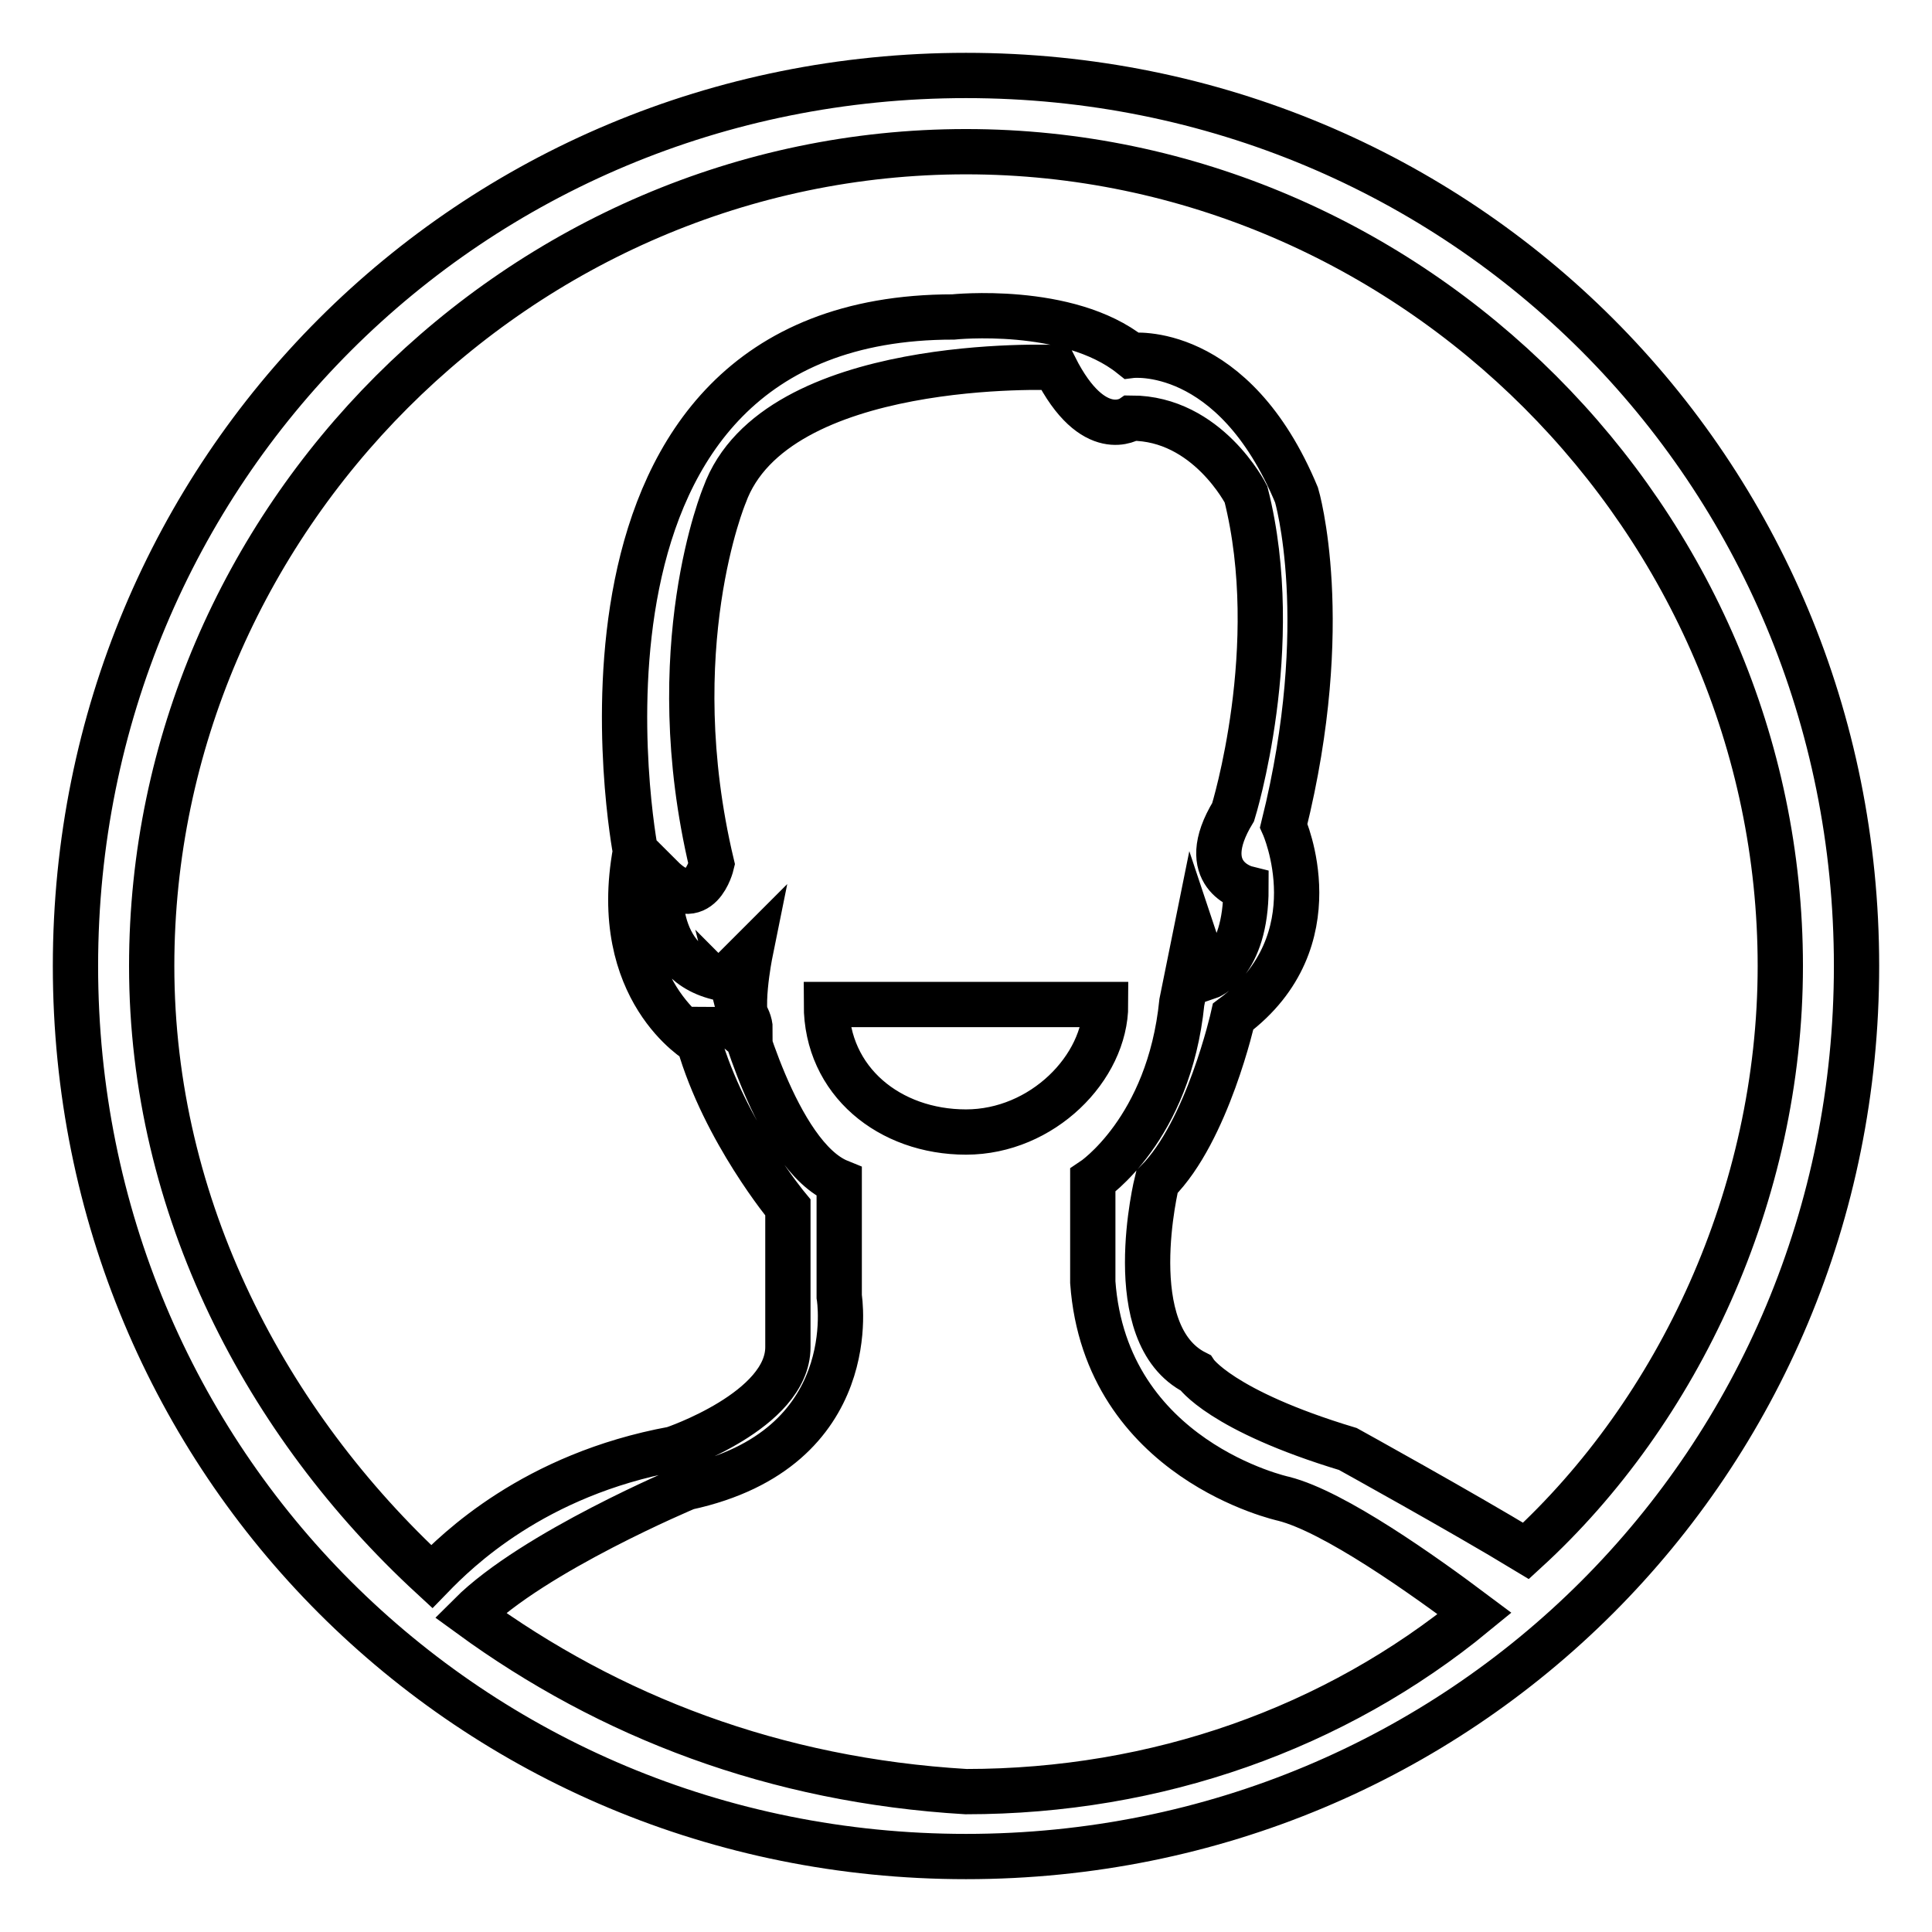
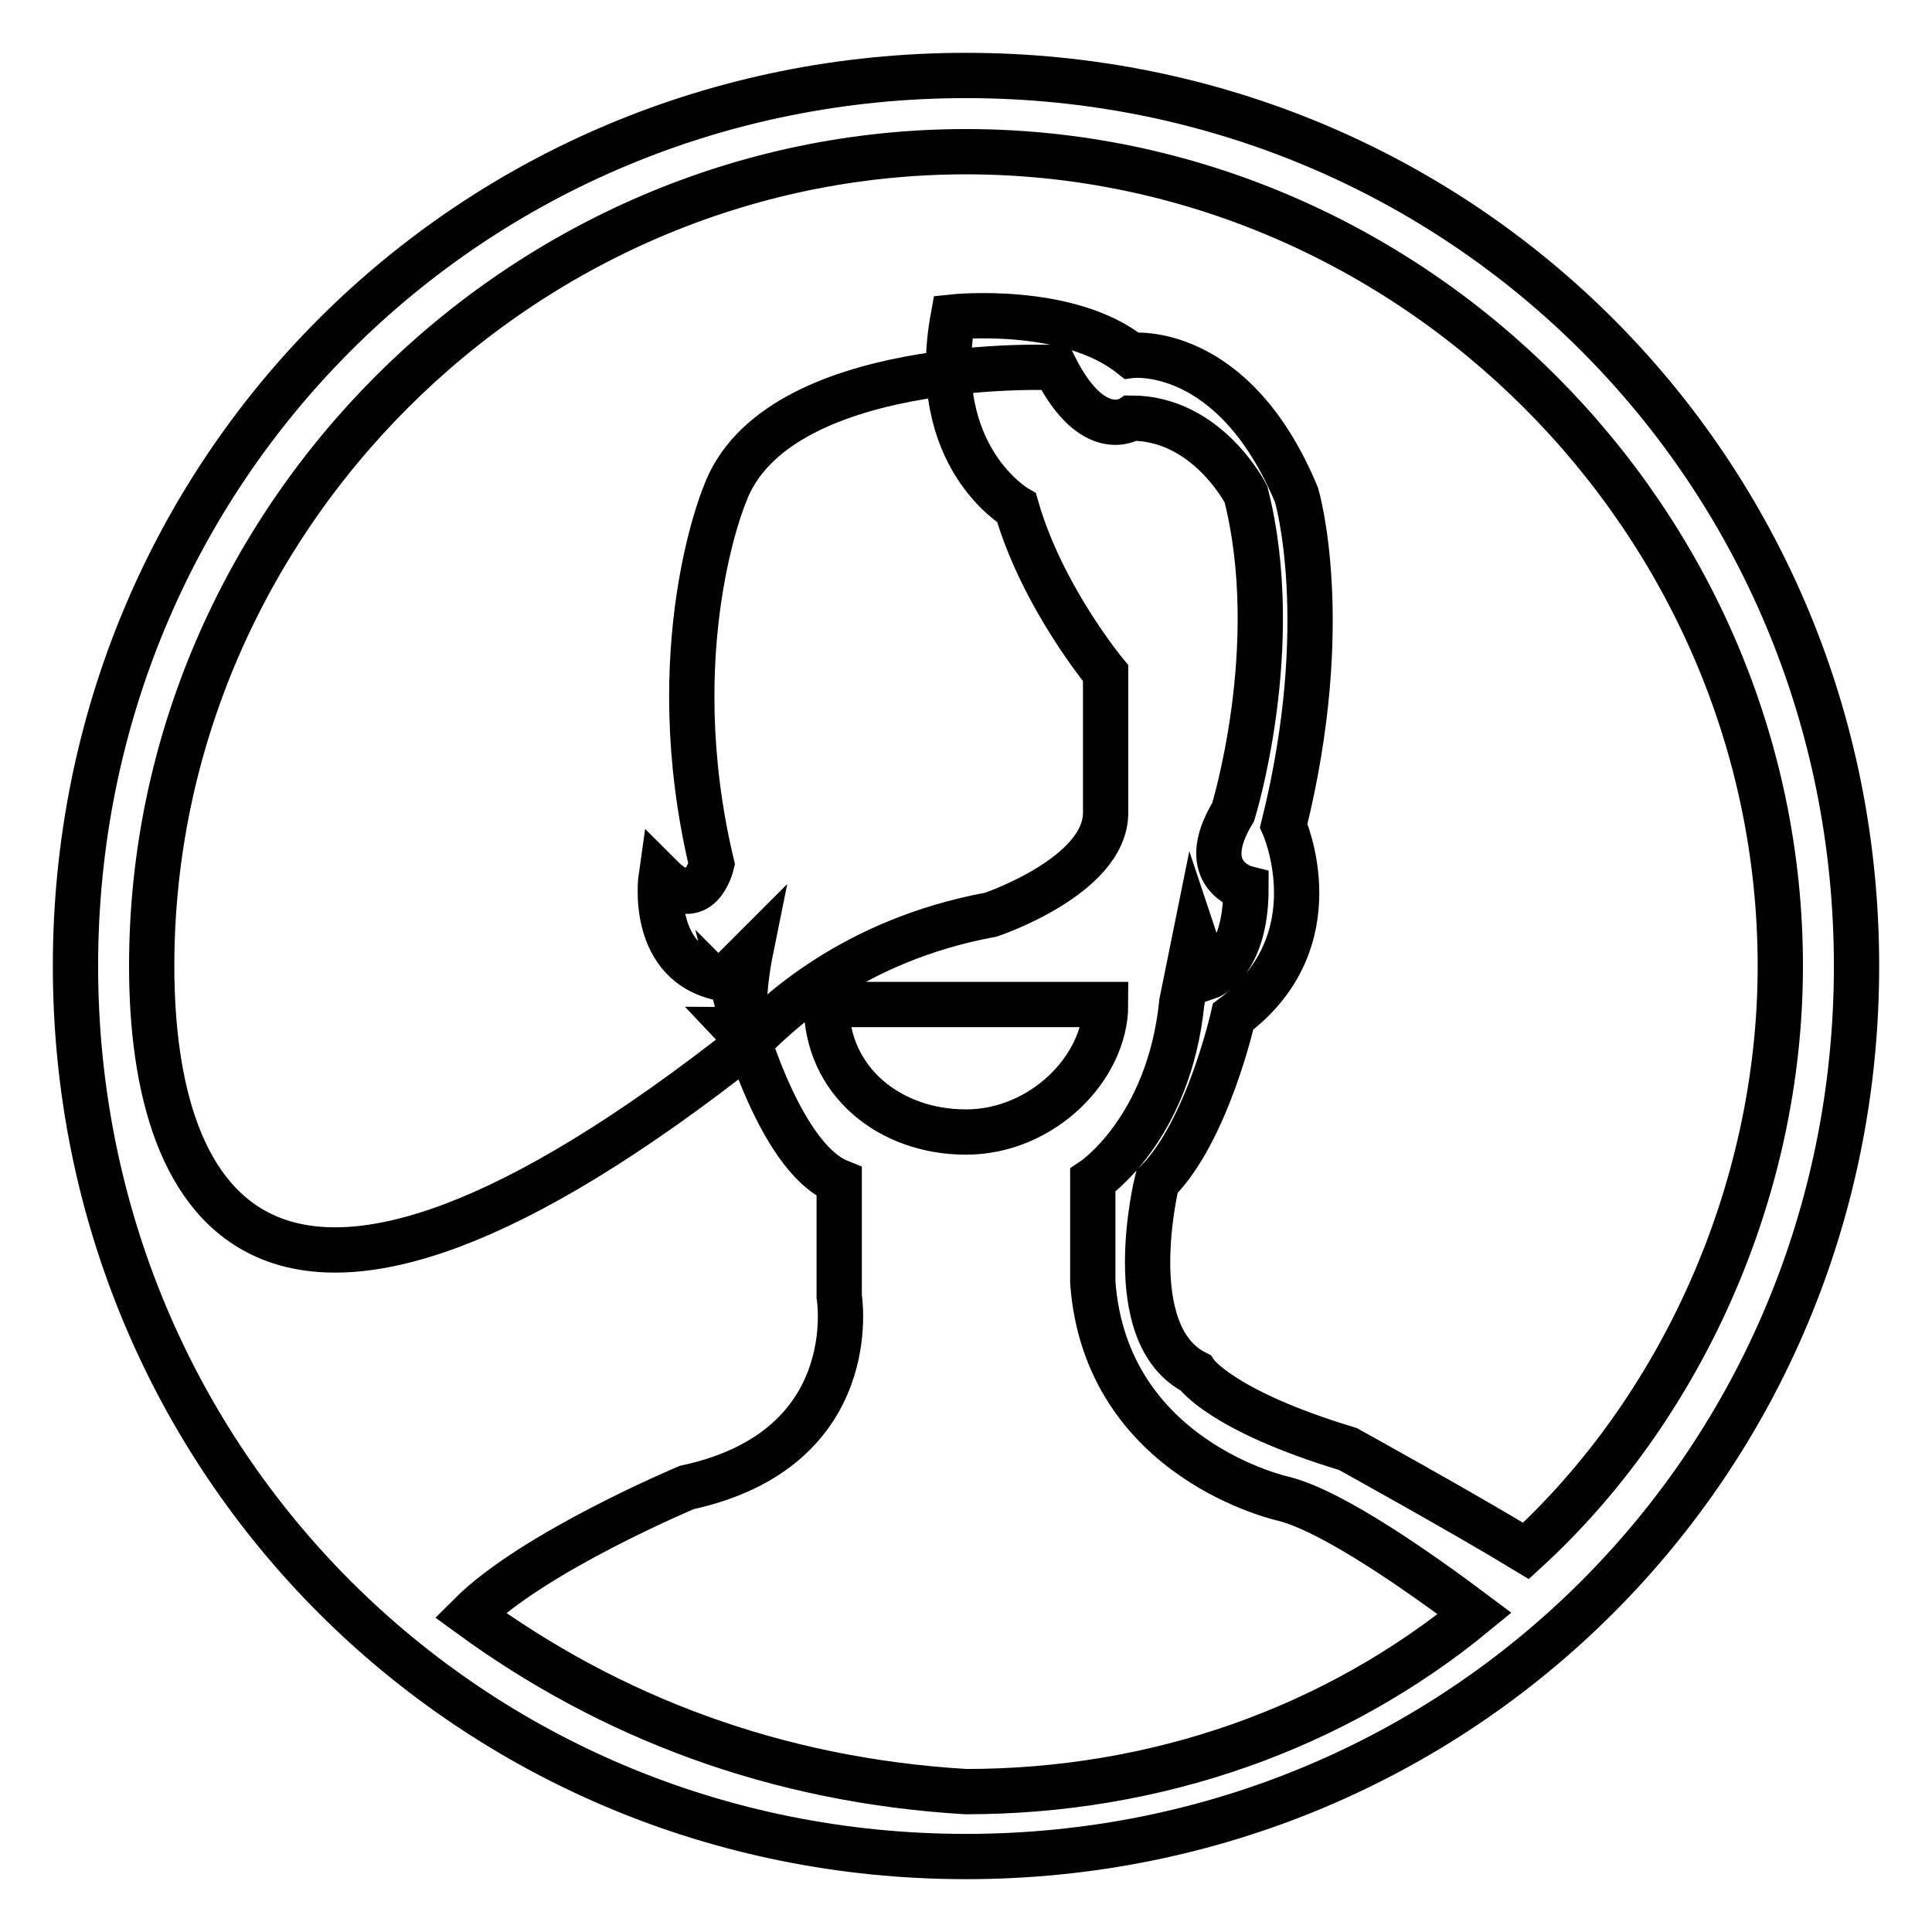
<svg xmlns="http://www.w3.org/2000/svg" version="1.1" x="0px" y="0px" viewBox="0 0 256 256" enable-background="new 0 0 256 256" xml:space="preserve">
  <g>
-     <path stroke-width="6" fill-opacity="0" stroke="#000000" d="M128,10C62.3,10,10,62.3,10,128c0,65.7,52.3,118,118,118c65.7,0,118-52.3,118-118C246,62.3,193.7,10,128,10 z M62.3,214c8.4-8.4,28.7-16.9,28.7-16.9c23.6-5.1,20.2-25.3,20.2-25.3v-15.2c-8.4-3.4-13.5-23.6-13.5-23.6s1.7,1.7,1.7,3.4 c-1.7-1.7,0-10.1,0-10.1l-3.4,3.4c-10.1-1.7-8.4-13.5-8.4-13.5c5.1,5.1,6.7-1.7,6.7-1.7C87.5,85.9,96,65.6,96,65.6 c6.7-18.5,43.8-16.9,43.8-16.9c5.1,10.1,10.1,6.7,10.1,6.7c10.1,0,15.2,10.1,15.2,10.1c5.1,20.2-1.7,42.1-1.7,42.1 c-5.1,8.4,1.7,10.1,1.7,10.1c0,10.1-5.1,11.8-5.1,11.8l-1.7-5.1l-1.7,8.4c-1.7,16.9-11.8,23.6-11.8,23.6v13.5 c1.7,23.6,25.3,28.7,25.3,28.7c6.7,1.7,18.5,10.1,25.3,15.2c-18.5,15.2-42.1,23.6-67.4,23.6C102.7,235.9,80.8,227.5,62.3,214z  M202.2,205.5c-8.4-5.1-23.6-13.5-23.6-13.5c-16.9-5.1-20.2-10.1-20.2-10.1c-10.1-5.1-5.1-25.3-5.1-25.3 c6.7-6.7,10.1-21.9,10.1-21.9c13.5-10.1,6.7-25.3,6.7-25.3c6.7-27,1.7-43.8,1.7-43.8c-8.4-20.2-21.9-18.5-21.9-18.5 c-8.4-6.7-23.6-5.1-23.6-5.1c-55.6,0-42.1,70.8-42.1,70.8c-3.4,18.5,8.4,25.3,8.4,25.3c3.4,11.8,11.8,21.9,11.8,21.9v18.5 c0,8.4-15.2,13.5-15.2,13.5c-18.5,3.4-28.7,13.5-32,16.9C35.3,188.7,20.1,160,20.1,128C20.1,69,69,20.1,128,20.1 S235.9,69,235.9,128C235.9,158.3,222.4,187,202.2,205.5z M97.7,136.4L97.7,136.4C99.3,136.4,99.3,138.1,97.7,136.4z M146.5,133.1 c0,8.4-8.4,16.9-18.5,16.9c-10.1,0-18.5-6.7-18.5-16.9H146.5z" />
+     <path stroke-width="6" fill-opacity="0" stroke="#000000" d="M128,10C62.3,10,10,62.3,10,128c0,65.7,52.3,118,118,118c65.7,0,118-52.3,118-118C246,62.3,193.7,10,128,10 z M62.3,214c8.4-8.4,28.7-16.9,28.7-16.9c23.6-5.1,20.2-25.3,20.2-25.3v-15.2c-8.4-3.4-13.5-23.6-13.5-23.6s1.7,1.7,1.7,3.4 c-1.7-1.7,0-10.1,0-10.1l-3.4,3.4c-10.1-1.7-8.4-13.5-8.4-13.5c5.1,5.1,6.7-1.7,6.7-1.7C87.5,85.9,96,65.6,96,65.6 c6.7-18.5,43.8-16.9,43.8-16.9c5.1,10.1,10.1,6.7,10.1,6.7c10.1,0,15.2,10.1,15.2,10.1c5.1,20.2-1.7,42.1-1.7,42.1 c-5.1,8.4,1.7,10.1,1.7,10.1c0,10.1-5.1,11.8-5.1,11.8l-1.7-5.1l-1.7,8.4c-1.7,16.9-11.8,23.6-11.8,23.6v13.5 c1.7,23.6,25.3,28.7,25.3,28.7c6.7,1.7,18.5,10.1,25.3,15.2c-18.5,15.2-42.1,23.6-67.4,23.6C102.7,235.9,80.8,227.5,62.3,214z  M202.2,205.5c-8.4-5.1-23.6-13.5-23.6-13.5c-16.9-5.1-20.2-10.1-20.2-10.1c-10.1-5.1-5.1-25.3-5.1-25.3 c6.7-6.7,10.1-21.9,10.1-21.9c13.5-10.1,6.7-25.3,6.7-25.3c6.7-27,1.7-43.8,1.7-43.8c-8.4-20.2-21.9-18.5-21.9-18.5 c-8.4-6.7-23.6-5.1-23.6-5.1c-3.4,18.5,8.4,25.3,8.4,25.3c3.4,11.8,11.8,21.9,11.8,21.9v18.5 c0,8.4-15.2,13.5-15.2,13.5c-18.5,3.4-28.7,13.5-32,16.9C35.3,188.7,20.1,160,20.1,128C20.1,69,69,20.1,128,20.1 S235.9,69,235.9,128C235.9,158.3,222.4,187,202.2,205.5z M97.7,136.4L97.7,136.4C99.3,136.4,99.3,138.1,97.7,136.4z M146.5,133.1 c0,8.4-8.4,16.9-18.5,16.9c-10.1,0-18.5-6.7-18.5-16.9H146.5z" />
  </g>
</svg>